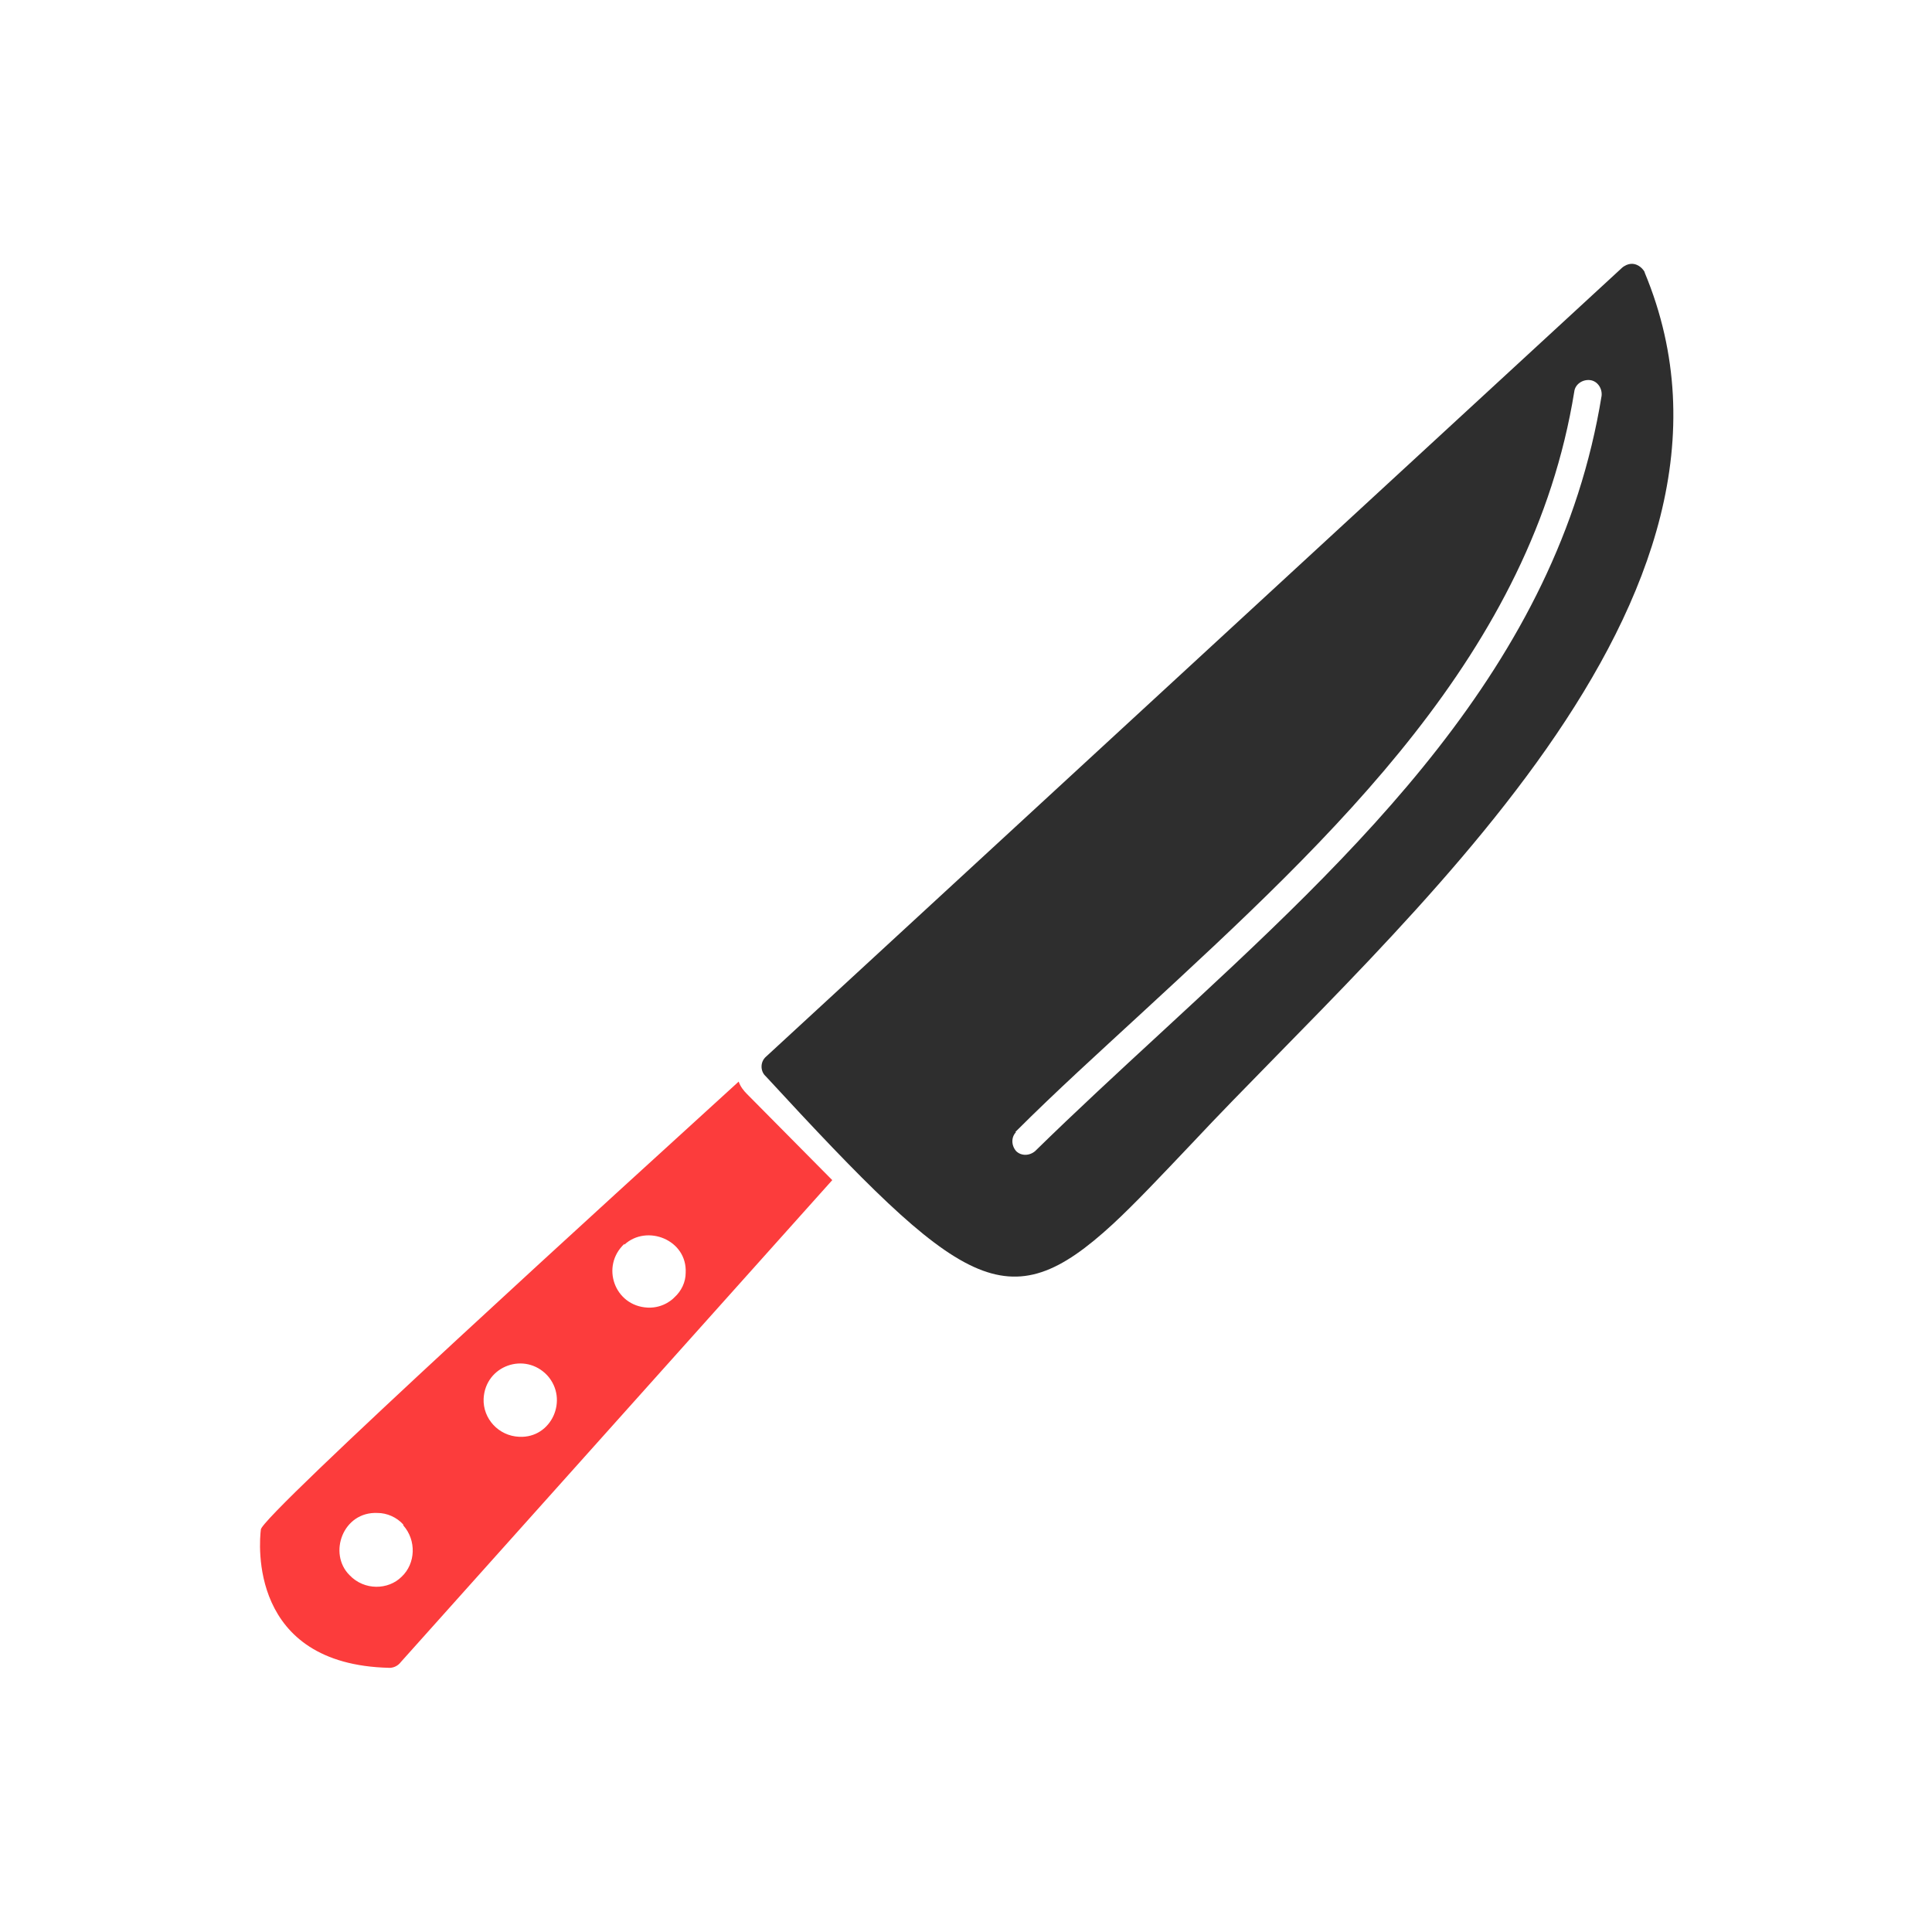
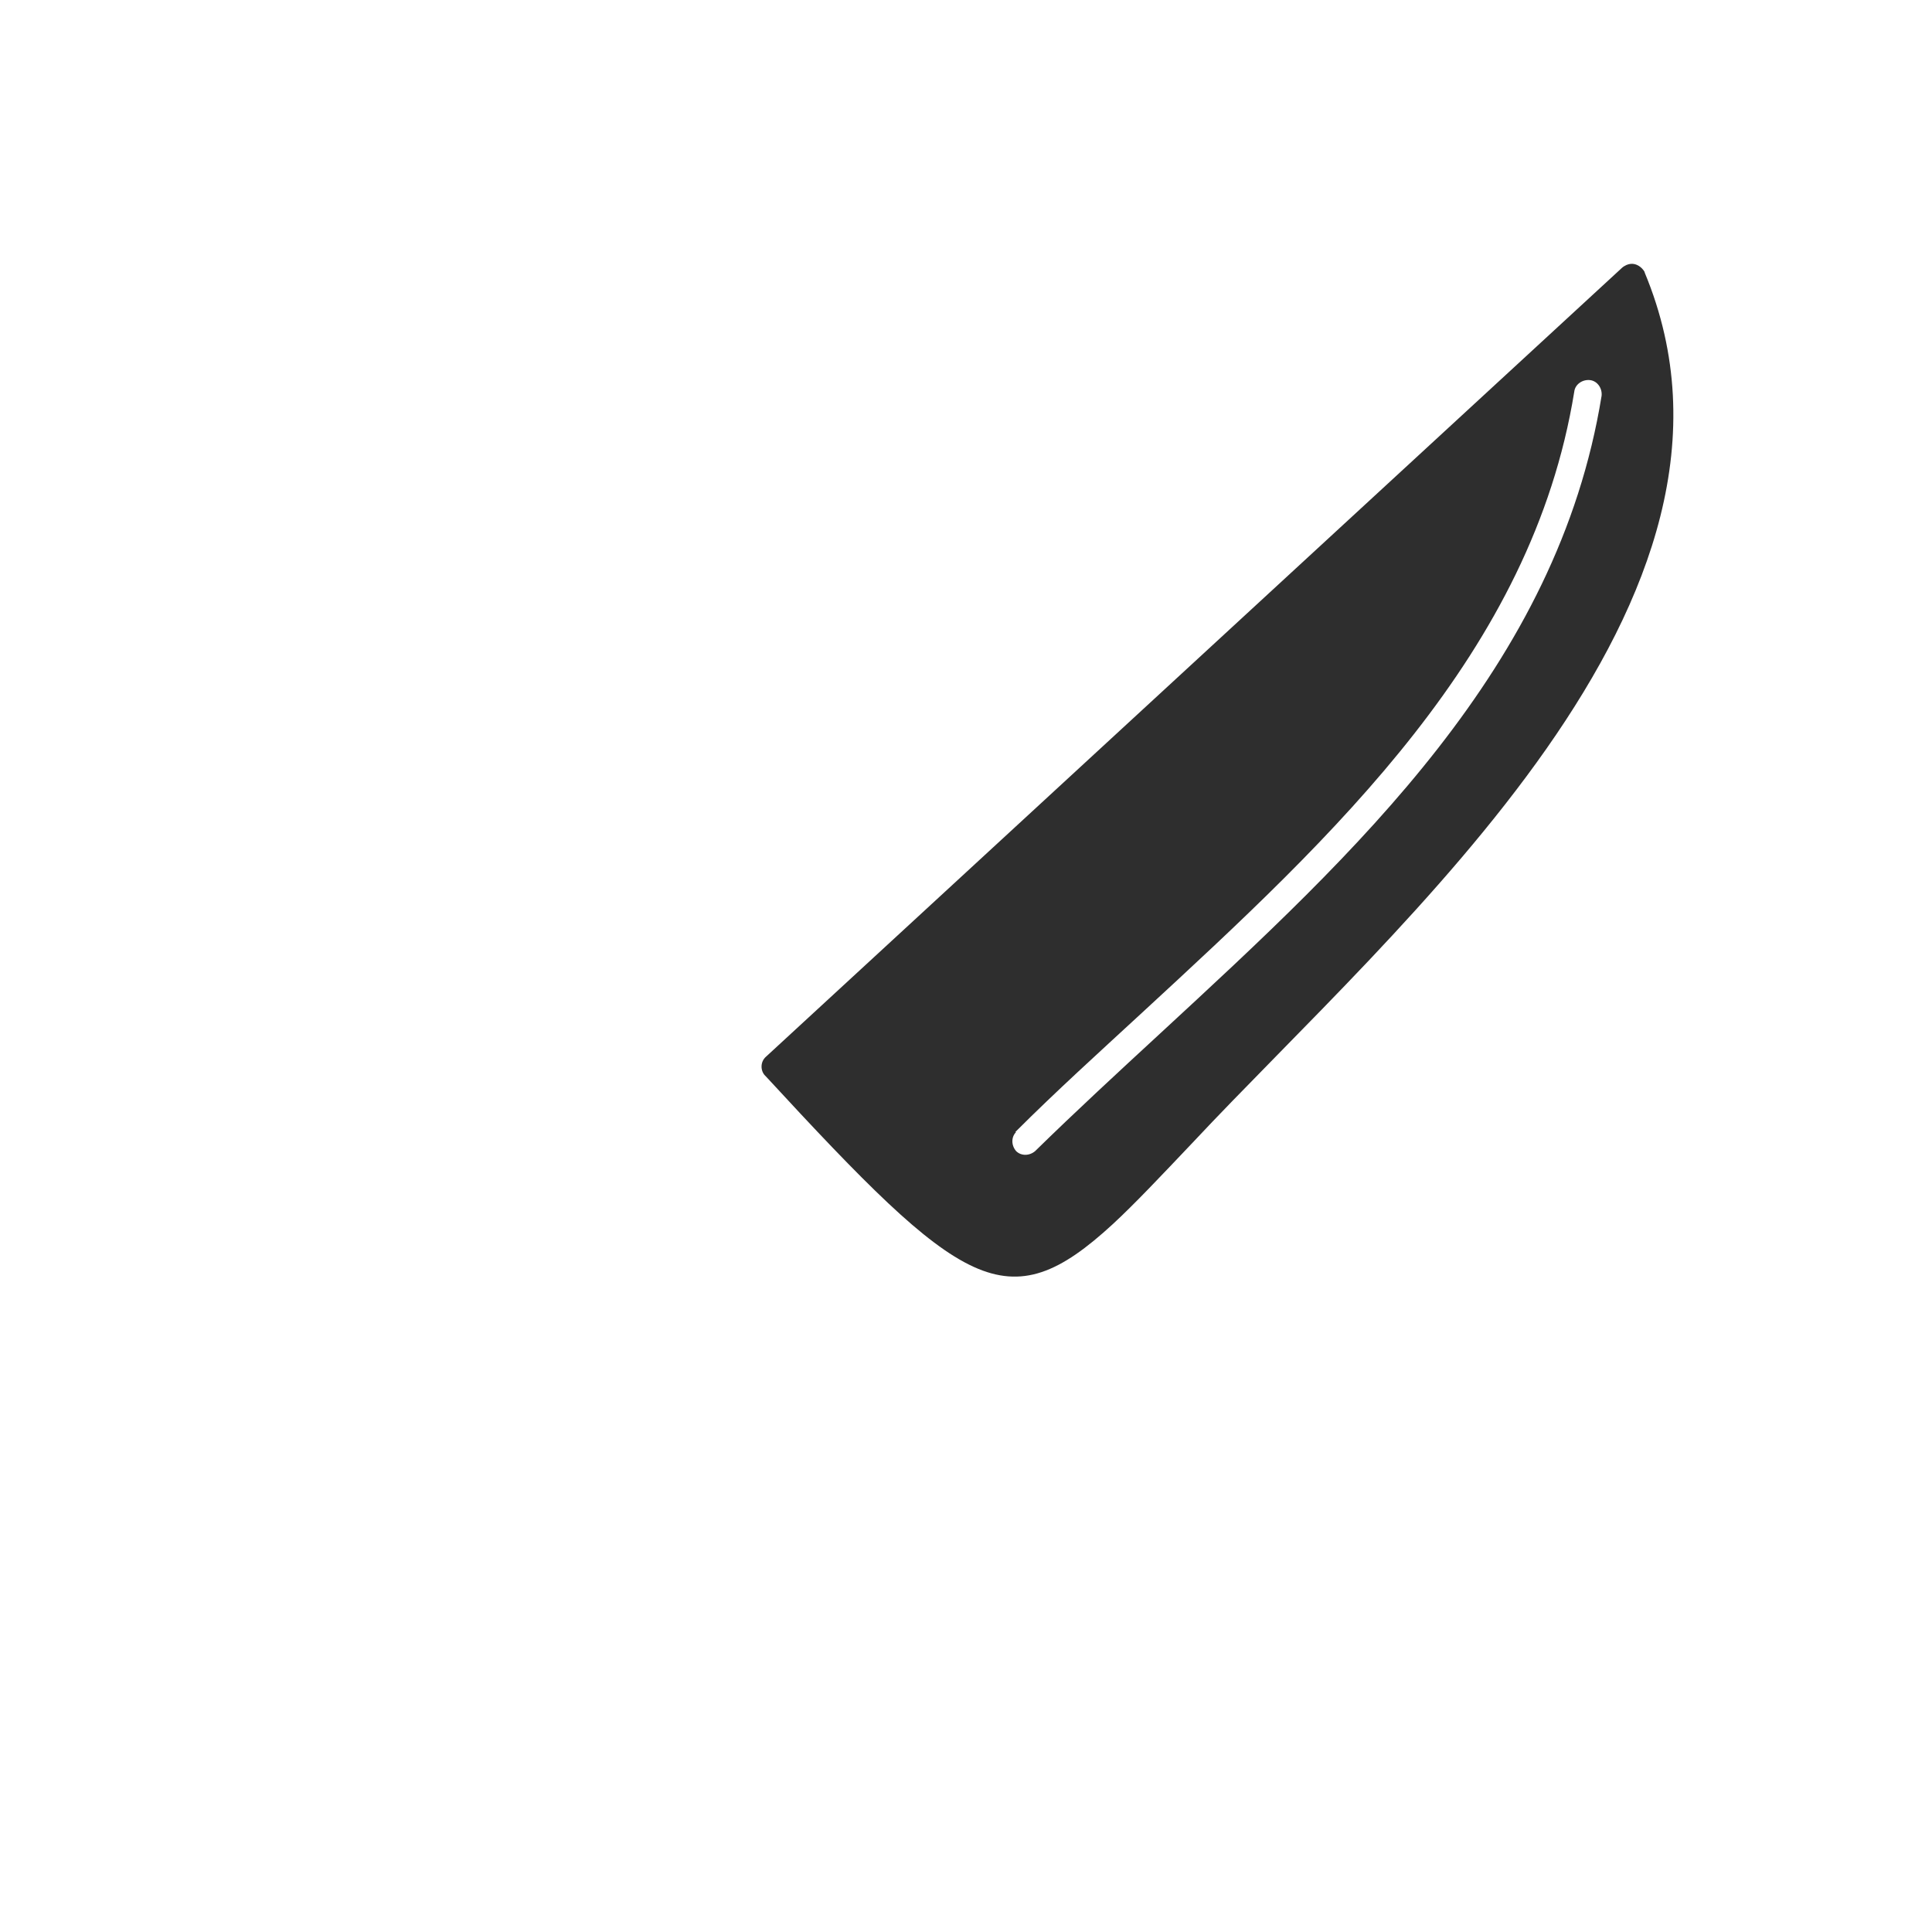
<svg xmlns="http://www.w3.org/2000/svg" fill-rule="evenodd" clip-rule="evenodd" image-rendering="optimizeQuality" shape-rendering="geometricPrecision" text-rendering="geometricPrecision" viewBox="0 0 2.333 2.333">
-   <path fill="#fc3c3c" d="M0.891 1.307c-0.136,0.124 -0.576,0.524 -0.576,0.54 -0.002,0.016 -0.015,0.163 0.155,0.167l0 6.29921e-005c0.006,0 0.011,-0.003 0.014,-0.007l0.521 -0.582 -0.103 -0.104c-0.004,-0.004 -0.008,-0.009 -0.01,-0.015zm-0.137 0.196c0.027,-0.025 0.076,-0.006 0.074,0.034 -0,0.011 -0.005,0.022 -0.014,0.03 1.5748e-005,6.69291e-005 -0.012,0.013 -0.032,0.012 -0.04,-0.002 -0.057,-0.05 -0.028,-0.077zm-0.093 0.158c0.026,0.029 0.005,0.076 -0.034,0.074 -0.025,-0.001 -0.044,-0.022 -0.043,-0.046 0.002,-0.04 0.05,-0.057 0.077,-0.028zm-0.176 0.244l0 0zm-0.063 -0.002l0 0zm0.065 -0.061c0.016,0.018 0.015,0.046 -0.002,0.062 -0.016,0.016 -0.045,0.017 -0.063,-0.002 -0.026,-0.026 -0.008,-0.077 0.034,-0.075 0.011,0 0.023,0.005 0.031,0.014z" class="color808080 svgShape" />
-   <path fill="#2e2e2e" d="M0.925 1.276l0 0zm1.033 -0.952l-1.033 0.952c-0.007,0.006 -0.007,0.017 -0.001,0.023l0.001 0.001c0.237,0.257 0.291,0.296 0.419,0.178 0.027,-0.025 0.058,-0.058 0.096,-0.098 0.247,-0.264 0.711,-0.655 0.546,-1.051 0.001,-0 -0.008,-0.015 -0.022,-0.009 -0.002,0.001 -0.004,0.002 -0.006,0.004zm-0.732 1.043c0.049,-0.049 0.101,-0.096 0.153,-0.144 0.232,-0.214 0.471,-0.435 0.522,-0.75 0.001,-0.009 0.01,-0.015 0.019,-0.014 0.009,0.001 0.015,0.01 0.014,0.019 -0.053,0.327 -0.296,0.551 -0.532,0.769 -0.052,0.048 -0.103,0.095 -0.152,0.143 -0.007,0.006 -0.017,0.006 -0.023,-0 -0.006,-0.007 -0.006,-0.017 0,-0.023z" class="color333333 svgShape" />
+   <path fill="#2e2e2e" d="M0.925 1.276l0 0zm1.033 -0.952l-1.033 0.952c-0.007,0.006 -0.007,0.017 -0.001,0.023l0.001 0.001c0.237,0.257 0.291,0.296 0.419,0.178 0.027,-0.025 0.058,-0.058 0.096,-0.098 0.247,-0.264 0.711,-0.655 0.546,-1.051 0.001,-0 -0.008,-0.015 -0.022,-0.009 -0.002,0.001 -0.004,0.002 -0.006,0.004zm-0.732 1.043c0.049,-0.049 0.101,-0.096 0.153,-0.144 0.232,-0.214 0.471,-0.435 0.522,-0.75 0.001,-0.009 0.01,-0.015 0.019,-0.014 0.009,0.001 0.015,0.01 0.014,0.019 -0.053,0.327 -0.296,0.551 -0.532,0.769 -0.052,0.048 -0.103,0.095 -0.152,0.143 -0.007,0.006 -0.017,0.006 -0.023,-0 -0.006,-0.007 -0.006,-0.017 0,-0.023" class="color333333 svgShape" />
</svg>